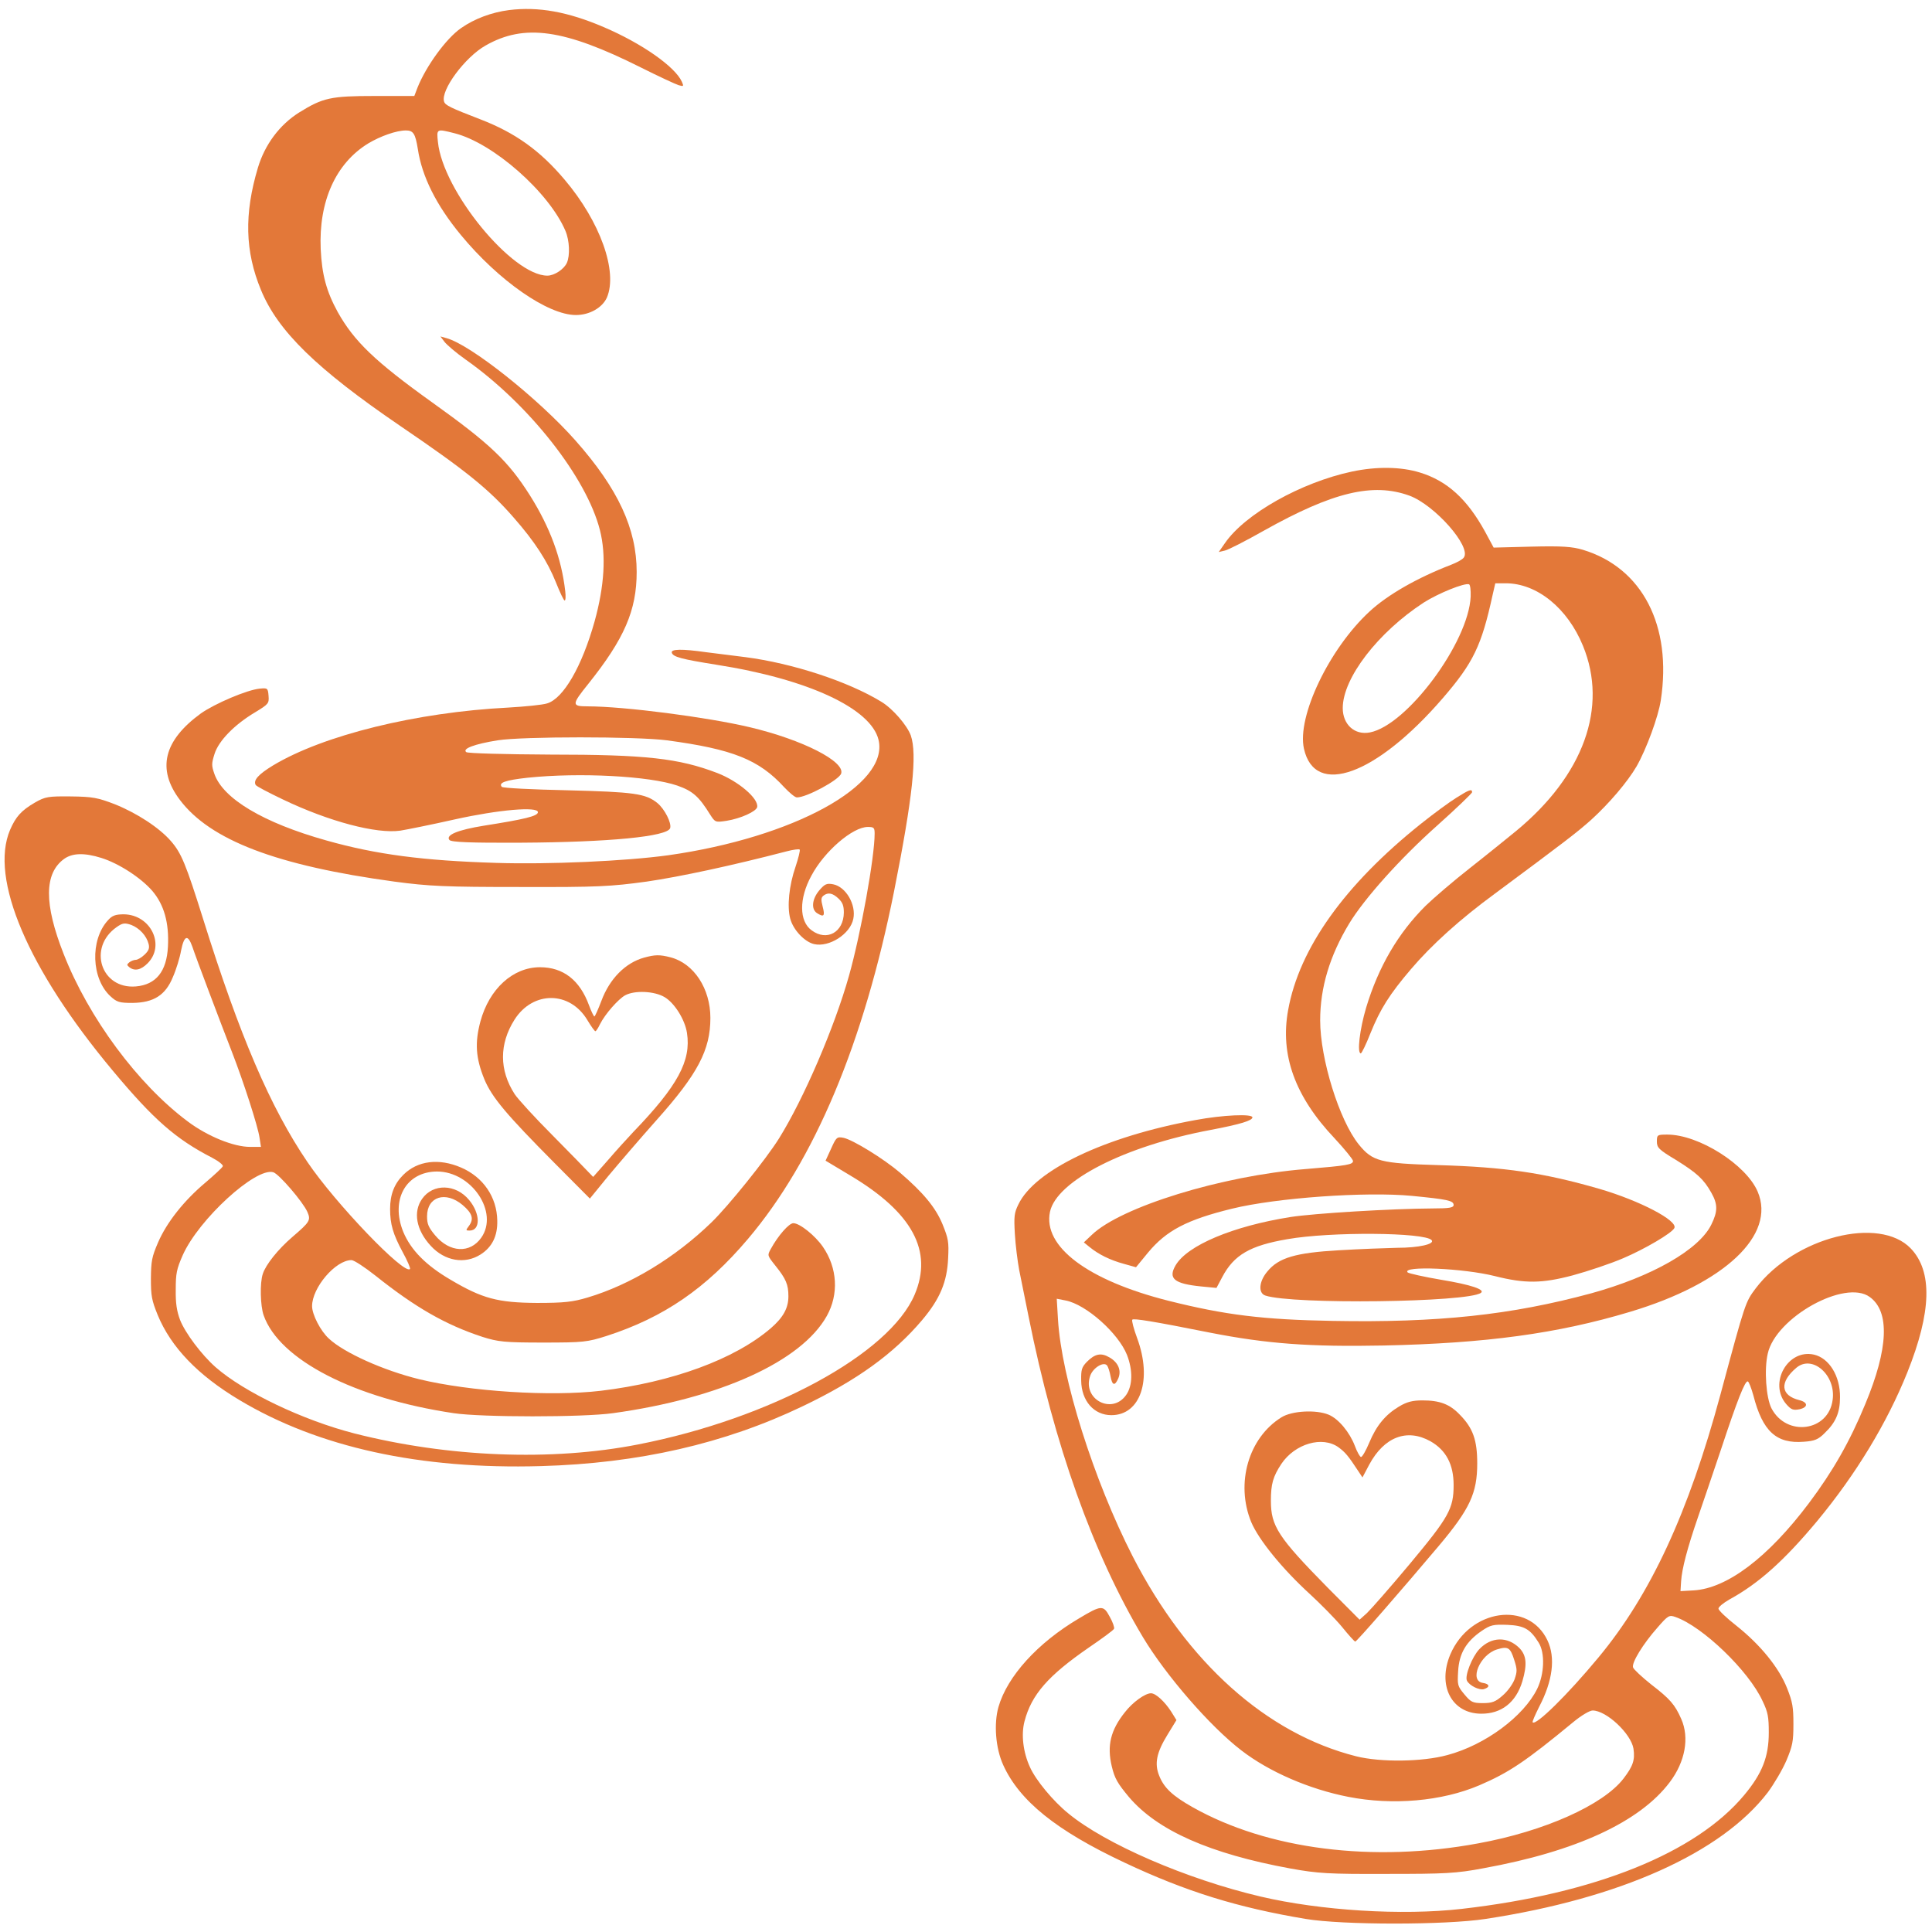
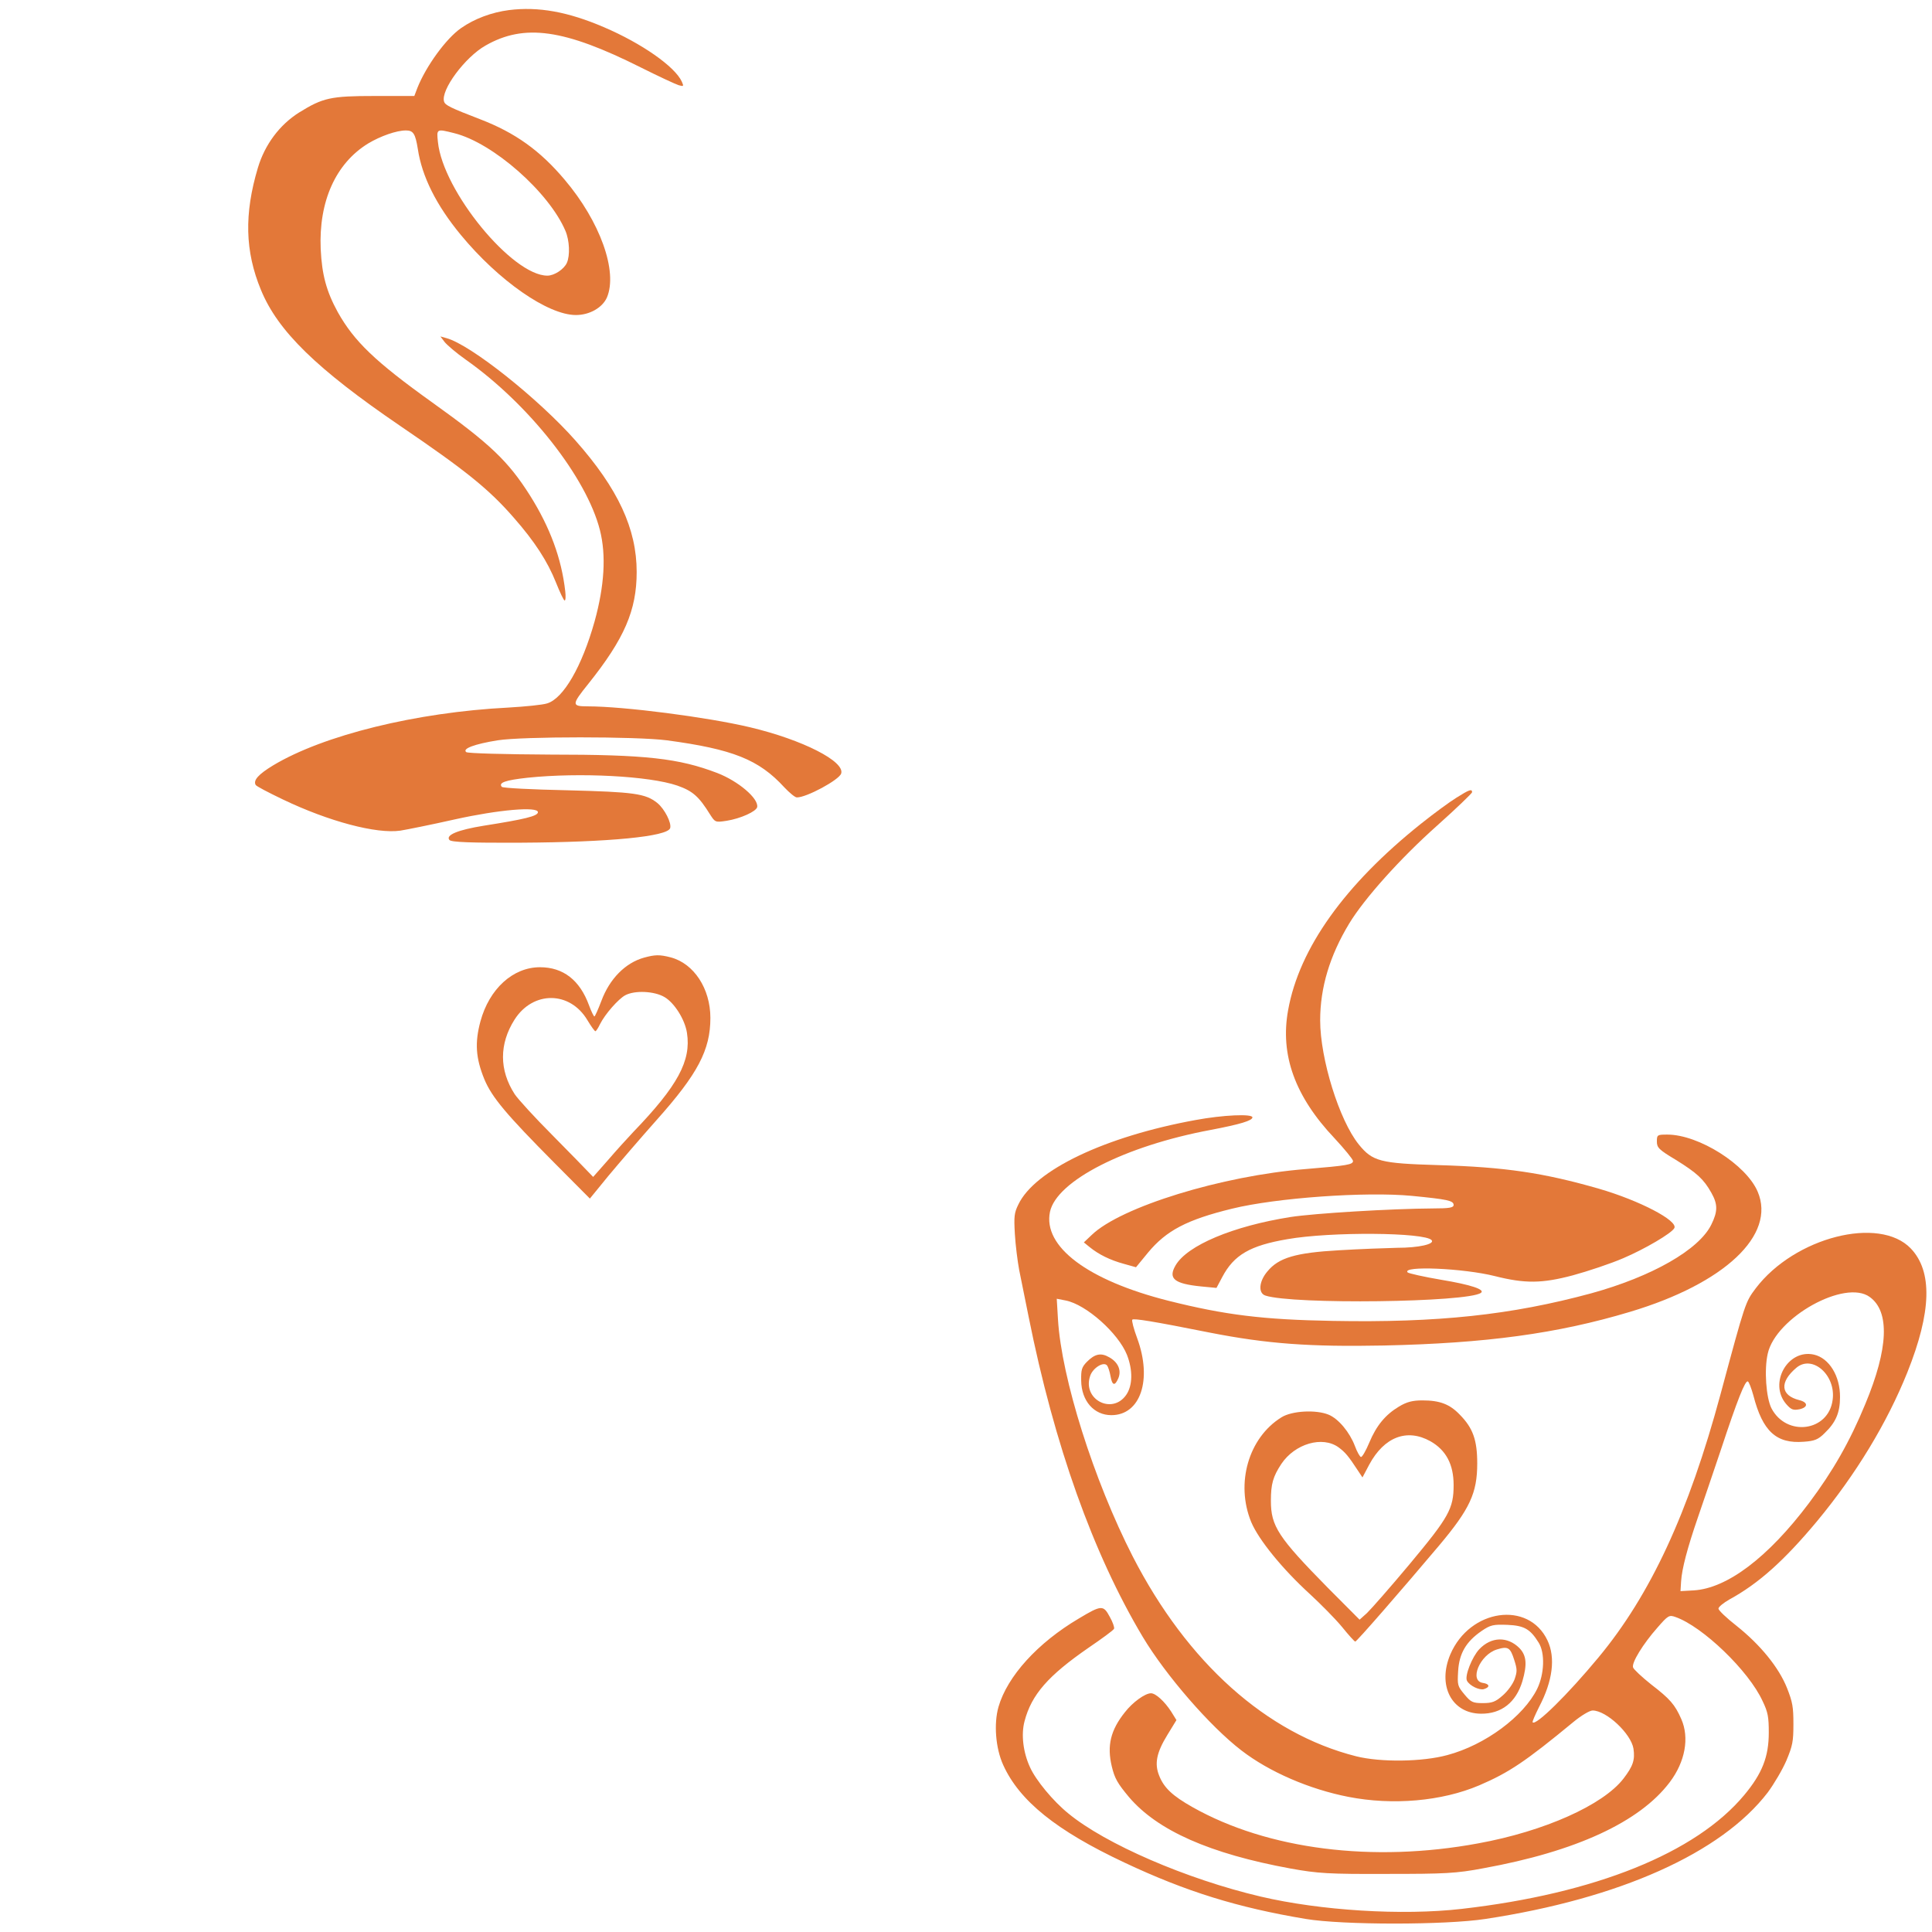
<svg xmlns="http://www.w3.org/2000/svg" width="420" height="420" viewBox="0 0 420 420" fill="none">
  <path d="M110.646 2.194C106.897 2.675 103.148 4.066 100.247 6.099C96.988 8.346 92.614 14.392 90.74 19.101L90.07 20.866H81.501C71.904 20.866 70.208 21.241 65.031 24.451C60.791 27.126 57.577 31.406 56.059 36.489C53.069 46.494 53.248 54.627 56.729 63.027C60.389 71.962 68.825 80.201 87.035 92.614C101.273 102.298 106.317 106.364 111.717 112.571C116.225 117.707 119.037 122.041 120.867 126.642C121.715 128.782 122.563 130.548 122.742 130.548C122.965 130.548 123.01 129.638 122.876 128.515C122.072 121.399 119.573 114.657 115.243 107.755C110.468 100.211 106.584 96.52 93.953 87.478C81.545 78.596 76.993 74.209 73.422 67.842C70.967 63.348 69.985 59.763 69.717 54.145C69.271 43.766 72.976 35.526 80.028 31.192C82.706 29.587 86.187 28.357 88.24 28.357C89.847 28.357 90.293 29.052 90.829 32.369C91.722 38.362 94.846 44.622 100.202 51.096C108.37 60.994 119.082 68.484 125.197 68.484C128.187 68.484 130.954 66.879 131.936 64.685C134.346 59.014 130.463 48.153 122.742 39.057C117.386 32.69 111.941 28.838 104.442 25.949C97.926 23.434 96.81 22.899 96.542 22.097C95.739 19.636 101.095 12.413 105.558 9.898C113.994 5.083 122.653 6.313 139.301 14.66C143.139 16.586 146.844 18.298 147.513 18.512C148.629 18.833 148.674 18.78 148.227 17.763C146.755 14.499 139.524 9.417 131.222 5.885C123.501 2.568 117.029 1.391 110.646 2.194ZM98.729 28.945C107.165 31.032 119.35 41.786 122.92 50.186C123.813 52.273 123.947 55.536 123.233 57.141C122.608 58.532 120.51 59.923 118.993 59.923C111.36 59.923 96.274 41.518 95.203 30.871C94.891 27.982 94.891 27.982 98.729 28.945Z" fill="#E37839" />
  <path d="M96.631 74.316C97.122 74.958 99.175 76.724 101.229 78.168C114.976 87.852 127.518 103.796 130.419 115.246C131.802 120.703 131.401 127.338 129.258 135.096C126.491 144.94 122.474 151.842 118.948 152.912C117.966 153.233 114.172 153.608 110.468 153.822C90.517 154.838 70.298 159.814 59.362 166.395C56.194 168.321 55.033 169.605 55.569 170.622C55.658 170.889 58.336 172.28 61.46 173.778C71.503 178.594 81.858 181.322 87.035 180.573C88.374 180.359 93.73 179.289 98.952 178.112C108.37 176.025 116.94 175.276 116.94 176.56C116.94 177.417 113.994 178.112 105.156 179.503C99.532 180.413 96.81 181.536 97.703 182.606C98.104 183.088 102.389 183.248 113.28 183.195C132.517 183.088 145.059 181.857 145.683 180.038C146.04 178.915 144.478 175.865 142.916 174.581C140.327 172.494 137.828 172.173 123.322 171.799C115.69 171.638 109.263 171.317 109.084 171.05C108.325 170.14 109.843 169.605 114.708 169.07C126.045 167.893 141.175 168.696 147.246 170.782C150.593 171.959 151.932 173.136 154.387 177.096C155.458 178.754 155.503 178.808 157.958 178.433C160.993 177.952 164.429 176.4 164.608 175.437C164.92 173.564 160.502 169.819 155.949 168.053C147.558 164.843 140.417 164.041 119.618 164.041C109.664 163.987 101.72 163.773 101.362 163.506C100.425 162.757 103.192 161.74 108.191 160.938C113.592 160.081 138.364 160.081 144.969 160.938C159.297 162.864 164.965 165.111 170.5 171.157C171.615 172.334 172.821 173.35 173.222 173.35C175.275 173.404 182.417 169.552 182.863 168.16C183.711 165.539 174.517 160.831 163.046 158.102C153.807 155.908 135.641 153.554 127.741 153.554C124.215 153.554 124.259 153.18 127.919 148.632C135.73 138.841 138.408 132.688 138.408 124.341C138.408 114.978 134.391 106.257 125.107 95.771C117.118 86.729 102.344 74.958 97.078 73.513L95.739 73.139L96.631 74.316Z" fill="#E37839" />
-   <path d="M293.911 102.512C282.842 104.866 270.657 111.715 266.283 118.081L264.944 120.008L266.283 119.687C267.041 119.526 270.88 117.546 274.763 115.353C289.76 106.953 298.463 104.866 306.408 107.755C311.898 109.788 319.887 118.831 318.236 121.185C317.968 121.613 316.674 122.308 315.424 122.79C308.193 125.572 301.677 129.264 297.705 132.955C288.956 141.034 281.904 155.801 283.467 162.757C285.832 173.404 299.222 168.481 313.639 151.788C320.289 144.084 322.074 140.392 324.485 129.317L325.065 126.802H327.341C334.125 126.802 340.776 132.206 344.123 140.392C349.613 153.768 344.257 168.535 329.617 180.627C327.654 182.232 323.101 185.924 319.486 188.759C315.87 191.595 311.586 195.287 309.934 196.892C303.953 202.831 299.668 210.16 296.99 219.042C295.562 223.857 294.982 228.994 295.83 228.994C296.009 228.994 296.99 227.014 297.928 224.606C300.07 219.31 302.079 216.153 306.721 210.696C311.229 205.399 317.388 199.834 324.976 194.27C340.329 182.874 342.784 181.001 345.909 178.219C349.792 174.688 353.809 169.98 355.773 166.609C357.915 162.864 360.504 155.801 361.039 152.27C363.539 136.005 357.022 123.432 344.123 119.526C341.802 118.831 339.571 118.67 332.965 118.831L324.708 119.045L322.833 115.567C318.95 108.504 314.621 104.545 308.684 102.726C304.534 101.442 299.222 101.388 293.911 102.512ZM319.709 129.692C319.263 139.643 305.873 157.674 297.794 159.225C294.491 159.867 291.902 157.513 291.902 153.929C291.902 147.401 299.579 137.45 309.532 130.976C312.746 128.943 318.325 126.695 319.352 127.017C319.62 127.124 319.753 128.301 319.709 129.692Z" fill="#E37839" />
-   <path d="M146.04 141.89C146.308 142.8 148.049 143.281 155.771 144.512C175.588 147.615 189.335 153.982 190.986 160.831C193.352 170.675 172.508 182.071 145.282 185.924C135.953 187.208 119.171 187.957 107.79 187.582C91.989 187.101 81.768 185.763 70.967 182.713C57.22 178.861 48.472 173.618 46.597 168.214C45.972 166.395 45.972 166.02 46.642 163.88C47.535 161.045 50.971 157.513 55.479 154.838C58.38 153.073 58.514 152.912 58.38 151.253C58.247 149.595 58.157 149.541 56.461 149.702C53.694 149.969 46.687 152.966 43.651 155.106C35.573 160.991 34.055 167.197 39.099 173.885C45.705 182.66 60.166 188.171 85.696 191.648C93.284 192.665 96.81 192.825 113.146 192.825C129.972 192.879 132.784 192.718 140.595 191.648C147.915 190.578 159.118 188.171 171.035 185.067C172.463 184.693 173.713 184.532 173.847 184.693C173.981 184.853 173.579 186.512 172.954 188.385C171.526 192.504 171.08 197.052 171.794 199.727C172.463 202.189 174.918 204.757 176.971 205.238C180.274 205.987 184.827 203.045 185.496 199.781C186.166 196.678 183.89 192.772 181.122 192.237C179.694 191.969 179.292 192.183 178.087 193.574C176.525 195.447 176.302 197.641 177.596 198.497C179.114 199.46 179.382 199.139 178.846 197.106C178.444 195.554 178.489 195.126 179.024 194.698C180.006 193.949 180.988 194.11 182.283 195.34C183.175 196.196 183.443 196.892 183.443 198.39C183.399 202.67 179.739 204.703 176.436 202.242C173.713 200.262 173.668 195.34 176.391 190.364C179.203 185.067 185.362 179.771 188.665 179.771C189.96 179.771 190.138 179.931 190.138 181.215C190.138 186.352 187.148 202.938 184.559 212.14C181.39 223.376 174.74 238.838 169.339 247.506C166.527 252 158.359 262.166 154.655 265.75C146.755 273.401 137.069 279.287 127.741 282.069C124.527 283.032 122.653 283.246 116.716 283.246C108.191 283.192 104.844 282.283 97.97 278.217C92.57 275.06 89.311 271.743 87.66 267.783C84.848 260.828 88.24 254.729 94.98 254.675C102.523 254.675 108.504 263.557 104.621 269.067C102.166 272.545 97.747 272.331 94.578 268.532C93.15 266.82 92.838 266.071 92.838 264.413C92.838 260.132 96.855 258.848 100.559 261.952C102.701 263.771 103.059 265.001 101.943 266.499C101.229 267.462 101.229 267.516 102.077 267.516C104.487 267.516 104.442 263.824 101.987 260.882C99.086 257.35 94.132 257.243 91.766 260.614C89.758 263.45 90.472 267.409 93.641 270.833C96.676 274.15 101.05 274.899 104.487 272.706C106.986 271.101 108.191 268.693 108.102 265.322C108.013 260.239 105.067 255.906 100.247 253.819C95.426 251.732 90.784 252.321 87.705 255.371C85.741 257.297 84.803 259.651 84.803 262.808C84.803 266.125 85.428 268.265 87.526 272.171C88.553 274.043 89.267 275.702 89.133 275.862C87.972 277.307 72.886 261.577 66.816 252.589C58.782 240.764 52.087 225.141 44.142 199.727C40.393 187.796 39.411 185.442 37.18 182.874C34.636 179.931 29.77 176.774 24.995 174.848C21.245 173.404 20.13 173.19 15.399 173.136C10.489 173.083 9.819 173.19 7.588 174.474C4.642 176.186 3.437 177.524 2.187 180.413C-2.321 191.006 6.115 210.749 24.504 232.739C33.386 243.386 38.206 247.613 46.106 251.679C47.535 252.428 48.606 253.284 48.427 253.552C48.293 253.873 46.597 255.424 44.723 257.029C39.992 260.989 36.242 265.75 34.368 270.084C32.984 273.294 32.85 274.15 32.806 277.949C32.806 281.748 32.984 282.657 34.279 285.867C37.18 292.876 42.982 298.922 51.998 304.326C69.226 314.652 91.32 319.468 117.564 318.718C138.765 318.13 157.511 313.85 174.472 305.717C186.344 300.046 194.289 294.267 200.449 286.991C204.332 282.39 205.894 278.698 206.117 273.508C206.295 269.977 206.162 269.282 204.912 266.178C203.394 262.487 200.716 259.276 195.673 254.943C192.102 251.893 185.407 247.773 183.354 247.345C181.926 247.078 181.792 247.238 180.676 249.699L179.471 252.321L184.916 255.585C198.351 263.61 202.859 271.957 198.842 281.427C193.352 294.375 167.464 308.392 138.721 314.01C119.885 317.702 97.39 316.792 76.993 311.603C65.79 308.713 53.025 302.614 46.865 297.21C43.785 294.482 40.259 289.773 39.144 286.938C38.429 285.011 38.162 283.353 38.206 280.357C38.206 276.825 38.385 275.916 39.724 272.866C43.205 265.055 55.613 253.712 59.407 254.836C60.657 255.21 65.879 261.31 66.816 263.45C67.62 265.269 67.352 265.643 63.558 268.907C60.434 271.582 57.756 274.953 57.131 276.932C56.461 278.912 56.595 283.888 57.309 285.921C60.701 295.605 77.037 304.005 98.64 307.215C104.755 308.125 126.714 308.125 133.231 307.215C156.485 304.005 174.204 295.98 179.739 286.082C182.372 281.373 182.06 275.648 178.891 271.047C177.195 268.586 173.847 265.911 172.463 265.911C171.526 265.911 169.161 268.586 167.554 271.529C166.795 272.92 166.795 272.92 168.58 275.167C170.857 278.003 171.392 279.233 171.392 281.801C171.392 284.369 170.276 286.403 167.554 288.757C159.698 295.498 146.13 300.474 130.597 302.346C119.707 303.631 102.166 302.507 91.141 299.832C83.286 297.906 74.761 294.053 71.503 291.004C69.673 289.345 67.843 285.76 67.843 283.941C67.843 279.929 72.931 273.936 76.412 273.936C76.948 273.936 79.314 275.488 81.679 277.36C90.338 284.262 96.899 288.008 104.888 290.629C108.281 291.699 109.664 291.86 118.055 291.86C126.848 291.86 127.696 291.753 131.892 290.415C144.3 286.403 153.494 280.089 162.599 269.335C177.105 252.214 187.773 226.746 194.378 193.682C198.395 173.457 199.422 163.934 197.994 159.867C197.19 157.674 194.066 154.036 191.566 152.538C184.38 148.15 172.329 144.191 162.019 142.853C159.43 142.532 155.592 142.051 153.494 141.783C148.227 141.034 145.817 141.088 146.04 141.89ZM22.049 186.512C25.798 187.689 30.619 190.792 33.118 193.682C35.662 196.678 36.778 200.583 36.51 205.773C36.242 211.177 33.921 214.066 29.547 214.441C21.96 215.083 19.014 205.987 25.352 201.546C26.646 200.637 27.093 200.583 28.521 201.065C30.306 201.76 31.868 203.419 32.315 205.238C32.538 206.148 32.315 206.683 31.422 207.539C30.752 208.181 29.904 208.662 29.503 208.662C29.101 208.662 28.476 208.93 28.119 209.197C27.539 209.679 27.539 209.786 28.119 210.267C29.279 211.177 30.663 210.856 32.091 209.411C35.974 205.506 32.806 198.871 26.959 198.764C25.084 198.764 24.37 199.032 23.433 200.102C19.549 204.382 19.862 212.782 24.013 216.581C25.396 217.865 25.977 218.025 28.789 218.025C33.386 217.972 35.974 216.367 37.581 212.408C38.295 210.803 39.099 208.181 39.367 206.629C40.036 203.312 40.84 203.045 41.822 205.827C42.67 208.395 47.981 222.413 50.436 228.726C52.935 235.146 56.06 244.831 56.417 247.292L56.729 249.325H54.364C50.793 249.325 45.124 247.024 40.84 243.814C29.994 235.735 19.282 221.289 13.836 207.378C9.552 196.517 9.596 189.883 13.926 186.726C15.711 185.442 18.3 185.335 22.049 186.512Z" fill="#E37839" />
  <path d="M316.629 173.404C315.156 174.313 311.72 176.828 308.908 179.075C292.349 192.29 282.44 206.148 280.03 219.577C278.244 229.315 281.503 238.357 290.117 247.452C292.304 249.806 294.089 252 294.134 252.375C294.134 253.177 292.929 253.391 283.868 254.14C265.658 255.585 243.609 262.38 237.316 268.479L235.62 270.084L236.869 271.101C238.833 272.706 241.333 273.936 244.279 274.739L246.957 275.488L249.59 272.278C253.562 267.516 257.981 265.162 267.845 262.754C277.441 260.4 296.857 259.009 306.944 259.972C314.576 260.721 316.004 260.989 316.004 261.952C316.004 262.54 315.022 262.701 311.675 262.701C302.391 262.754 285.654 263.771 280.521 264.573C268.023 266.553 258.115 270.726 255.571 275.06C253.875 277.949 255.258 279.073 261.105 279.661L264.453 279.982L265.703 277.628C268.247 272.813 271.728 270.78 279.851 269.389C289.224 267.73 309.8 267.89 311.229 269.603C311.943 270.459 308.417 271.261 303.73 271.261C301.275 271.315 295.607 271.529 291.099 271.796C281.681 272.331 277.977 273.401 275.522 276.397C273.692 278.538 273.469 281.106 275.076 281.641C281.056 283.62 319.129 283.139 321.941 281.052C322.922 280.357 319.798 279.287 313.326 278.217C309.532 277.575 306.23 276.825 306.006 276.611C304.667 275.113 318.147 275.702 324.976 277.414C331.537 279.073 335.241 279.019 341.892 277.253C345.239 276.344 350.193 274.685 352.916 273.508C357.558 271.529 363.405 268.104 363.985 266.981C364.833 265.376 356.442 260.989 347.605 258.42C335.509 254.943 327.207 253.712 312.657 253.284C300.026 252.91 298.374 252.482 295.384 248.79C291.144 243.546 286.993 230.171 286.993 221.824C286.993 214.655 289.09 207.753 293.286 200.797C296.589 195.34 304.4 186.619 312.389 179.503C316.585 175.758 320.021 172.441 320.021 172.227C320.021 171.424 319.352 171.692 316.629 173.404Z" fill="#E37839" />
  <path d="M140.015 208.181C135.953 209.304 132.517 212.782 130.731 217.597C130.017 219.47 129.348 220.968 129.214 220.968C129.08 220.968 128.544 219.898 128.053 218.56C126.045 213.05 122.429 210.267 117.386 210.267C111.494 210.267 106.361 214.976 104.442 222.038C103.192 226.693 103.416 230.01 105.29 234.611C106.942 238.571 110.111 242.316 120.466 252.749L128.232 260.56L132.293 255.585C134.525 252.91 139.256 247.399 142.782 243.439C151.709 233.434 154.432 228.245 154.432 221.289C154.432 214.922 150.861 209.465 145.817 208.127C143.362 207.485 142.381 207.539 140.015 208.181ZM144.434 216.741C146.576 217.972 148.897 221.61 149.343 224.553C150.281 230.599 147.335 236.056 137.694 246.061C136.489 247.345 133.989 250.074 132.204 252.16L128.946 255.852L127.964 254.836C127.428 254.247 123.858 250.609 120.064 246.757C116.27 242.958 112.565 238.892 111.896 237.875C108.504 232.632 108.504 226.96 111.851 221.664C115.868 215.35 123.902 215.404 127.696 221.771C128.5 223.108 129.258 224.178 129.437 224.178C129.571 224.178 130.017 223.536 130.419 222.68C131.535 220.433 134.436 217.169 135.909 216.367C138.006 215.243 142.247 215.457 144.434 216.741Z" fill="#E37839" />
  <path d="M259.856 243.493C240.217 247.078 224.952 254.354 221.382 261.845C220.489 263.664 220.4 264.413 220.623 268.265C220.757 270.619 221.203 274.15 221.56 276.076C221.962 278.003 222.855 282.55 223.613 286.242C229.192 314.117 237.628 337.766 248.429 355.85C253.428 364.196 263.025 375.271 269.853 380.515C275.879 385.169 284.627 388.968 293.152 390.627C302.748 392.499 313.416 391.59 321.584 388.112C328.055 385.33 331.581 382.976 342.026 374.362C343.766 372.917 345.596 371.847 346.221 371.847C349.212 371.847 354.568 376.876 355.103 380.14C355.46 382.601 355.014 383.939 352.916 386.668C348.497 392.392 335.732 398.117 321.316 400.739C298.463 404.966 275.611 402.076 259.275 392.874C254.901 390.413 253.027 388.647 252 386.025C250.929 383.404 251.42 380.996 253.785 377.144L255.749 373.934L254.589 372.061C253.161 369.868 251.241 368.102 250.215 368.102C248.92 368.102 246.198 370.082 244.546 372.222C241.422 376.127 240.619 379.498 241.69 383.992C242.315 386.614 242.94 387.684 245.439 390.68C251.643 397.957 263.025 402.986 280.521 406.196C286.457 407.266 288.823 407.427 301.499 407.373C314.085 407.373 316.585 407.266 322.476 406.143C342.561 402.504 356.487 396.084 363.003 387.417C366.351 382.976 367.288 377.786 365.503 373.72C364.119 370.563 363.048 369.332 358.942 366.176C356.933 364.571 355.148 362.912 355.014 362.484C354.657 361.468 357.201 357.348 360.325 353.817C362.602 351.195 362.869 351.034 364.208 351.516C370.1 353.549 380.187 363.233 383.178 369.814C384.338 372.222 384.517 373.238 384.517 376.662C384.517 381.906 383.088 385.544 379.161 390.252C368.672 402.825 346.757 411.653 317.79 414.971C304.801 416.469 287.037 415.345 274.049 412.296C257.892 408.497 240.262 400.846 232.228 394.211C228.925 391.536 225.175 386.989 223.926 384.206C222.408 380.943 221.962 377.037 222.721 374.201C224.238 368.369 227.898 364.25 236.646 358.204C239.547 356.224 242.047 354.405 242.181 354.084C242.315 353.817 241.913 352.639 241.243 351.462C239.86 348.894 239.458 348.894 234.548 351.837C225.577 357.134 218.971 364.41 217.052 371.098C216.026 374.736 216.427 380.033 218.079 383.671C221.605 391.483 229.639 397.957 244.457 404.912C257.847 411.225 269.095 414.703 283.868 417.164C291.902 418.502 314.219 418.502 322.923 417.164C352.113 412.724 374.206 402.825 384.293 389.664C385.677 387.791 387.507 384.688 388.355 382.708C389.694 379.498 389.873 378.589 389.873 374.79C389.873 371.098 389.694 370.028 388.489 366.978C386.704 362.484 382.687 357.562 377.509 353.442C375.322 351.73 373.581 350.071 373.581 349.697C373.581 349.322 374.653 348.466 375.947 347.717C382.33 344.239 387.909 339.21 395.005 330.703C403.441 320.538 410.225 309.355 414.644 298.334C419.911 285.172 420.134 276.397 415.403 271.422C408.574 264.252 390.14 268.961 381.705 280.036C379.428 283.085 379.473 282.871 374.028 303.096C367.065 328.884 358.808 346.701 347.471 360.344C340.776 368.423 333.858 375.218 333.188 374.415C333.054 374.308 333.724 372.81 334.572 371.098C337.562 365.427 338.187 360.344 336.402 356.599C332.296 347.931 319.53 349.75 315.29 359.648C312.434 366.39 315.558 372.489 321.941 372.543C326.404 372.596 329.573 370.082 330.957 365.48C332.028 361.789 331.849 359.862 330.287 358.257C327.698 355.689 324.172 355.796 321.584 358.525C320.021 360.183 318.37 364.357 318.906 365.373C319.441 366.443 321.628 367.513 322.61 367.192C323.994 366.764 323.815 366.069 322.387 365.855C319.307 365.427 321.717 359.702 325.422 358.578C327.832 357.829 328.323 358.15 329.171 360.825C329.841 362.912 329.841 363.34 329.26 365.052C328.859 366.122 327.743 367.674 326.672 368.583C325.11 369.975 324.351 370.242 322.342 370.242C320.155 370.242 319.754 370.028 318.37 368.369C316.852 366.55 316.808 366.336 316.986 363.287C317.209 359.434 318.727 356.866 322.075 354.566C324.038 353.228 324.619 353.121 327.698 353.228C331.358 353.389 332.653 354.138 334.483 357.08C335.911 359.327 335.732 363.929 334.17 367.139C331.224 373.131 322.878 379.338 314.665 381.531C309.22 383.029 300.115 383.136 294.804 381.799C275.343 376.876 258.115 361.468 246.242 338.354C237.762 321.768 230.755 299.564 229.996 286.831L229.728 282.336L231.647 282.711C236.111 283.567 243.118 289.827 244.993 294.535C246.287 297.852 246.242 301.223 244.814 303.256C241.734 307.643 235.218 304.166 237.003 299.083C237.584 297.371 239.904 295.926 240.663 296.836C240.886 297.103 241.243 298.173 241.422 299.19C241.779 301.223 242.359 301.383 243.118 299.618C243.832 297.906 243.073 296.14 241.154 295.07C239.324 294 237.985 294.321 236.245 296.087C235.173 297.21 234.995 297.745 235.039 300.099C235.084 304.54 237.807 307.643 241.601 307.643C247.938 307.643 250.527 299.939 247.224 290.95C246.466 288.917 245.975 287.045 246.153 286.884C246.421 286.563 250.527 287.205 263.114 289.72C275.433 292.127 284.716 292.823 300.829 292.502C322.967 292.02 338.544 289.934 354.389 285.172C374.92 279.019 386.123 268.479 382.106 259.062C379.607 253.177 369.297 246.65 362.468 246.65C360.281 246.65 360.191 246.703 360.191 248.148C360.191 249.485 360.593 249.913 364.342 252.161C368.895 254.996 370.368 256.334 372.019 259.276C373.448 261.791 373.448 263.343 372.019 266.232C369.341 271.689 359.12 277.521 345.909 281.159C328.546 285.868 312.523 287.58 289.715 287.152C274.54 286.884 266.327 285.868 253.964 282.764C236.423 278.324 226.693 270.994 228.255 263.45C229.683 256.708 244.546 249.111 263.203 245.633C269.675 244.403 272.264 243.6 272.264 242.904C272.264 242.102 265.881 242.369 259.856 243.493ZM406.476 281.962C410.85 285.118 410.538 293.144 405.494 305.236C402.147 313.368 398.442 319.842 393.265 326.744C384.383 338.568 375.456 345.31 368.181 345.738L365.324 345.898L365.458 343.758C365.637 341.029 366.797 336.589 369.118 329.847C370.145 326.904 372.376 320.27 374.117 315.134C377.688 304.326 379.384 300.046 379.964 300.313C380.187 300.367 380.723 301.758 381.169 303.363C383.178 311.175 386.168 313.903 392.149 313.422C394.47 313.261 395.273 312.94 396.657 311.549C399.067 309.248 400.004 307.108 400.004 303.738C400.049 299.136 397.639 295.231 394.336 294.482C388.623 293.197 384.427 300.741 388.31 305.236C389.382 306.466 389.828 306.627 391.212 306.359C393.086 305.931 393.086 304.861 391.167 304.38C387.061 303.363 386.793 300.474 390.542 297.317C394.024 294.428 399.156 298.976 398.398 304.326C397.505 311.228 388.355 312.405 385.097 306.145C383.936 303.845 383.49 297.745 384.293 294.268C386.034 286.403 401.12 278.003 406.476 281.962Z" fill="#E37839" />
  <path d="M304.132 305.771C301.186 307.536 299.222 309.89 297.66 313.636C296.946 315.348 296.143 316.739 295.875 316.739C295.652 316.739 295.027 315.669 294.536 314.331C293.42 311.389 291.01 308.446 288.823 307.536C286.1 306.413 280.833 306.68 278.557 308.125C271.416 312.566 268.559 322.464 271.996 330.864C273.603 334.716 278.78 341.083 284.761 346.54C287.082 348.68 290.206 351.837 291.679 353.603C293.152 355.422 294.446 356.866 294.625 356.866C294.937 356.866 304.623 345.738 312.835 336C319.53 328.028 321.137 324.604 321.137 318.13C321.137 313.047 320.2 310.425 317.343 307.536C315.156 305.236 312.969 304.433 309.22 304.433C307.078 304.433 305.828 304.754 304.132 305.771ZM310.961 313.315C314.353 315.241 316.004 318.344 316.004 322.838C316.004 327.975 314.978 329.794 306.453 340.013C302.257 345.042 298.062 349.804 297.169 350.66L295.562 352.104L288.689 345.203C277.843 334.181 276.281 331.773 276.281 326.262C276.281 322.624 276.727 321.019 278.557 318.237C281.503 313.85 287.484 312.084 291.01 314.652C292.438 315.722 293.063 316.418 295.339 319.896L296.187 321.18L297.66 318.397C300.918 312.352 305.873 310.479 310.961 313.315Z" fill="#E37839" />
</svg>